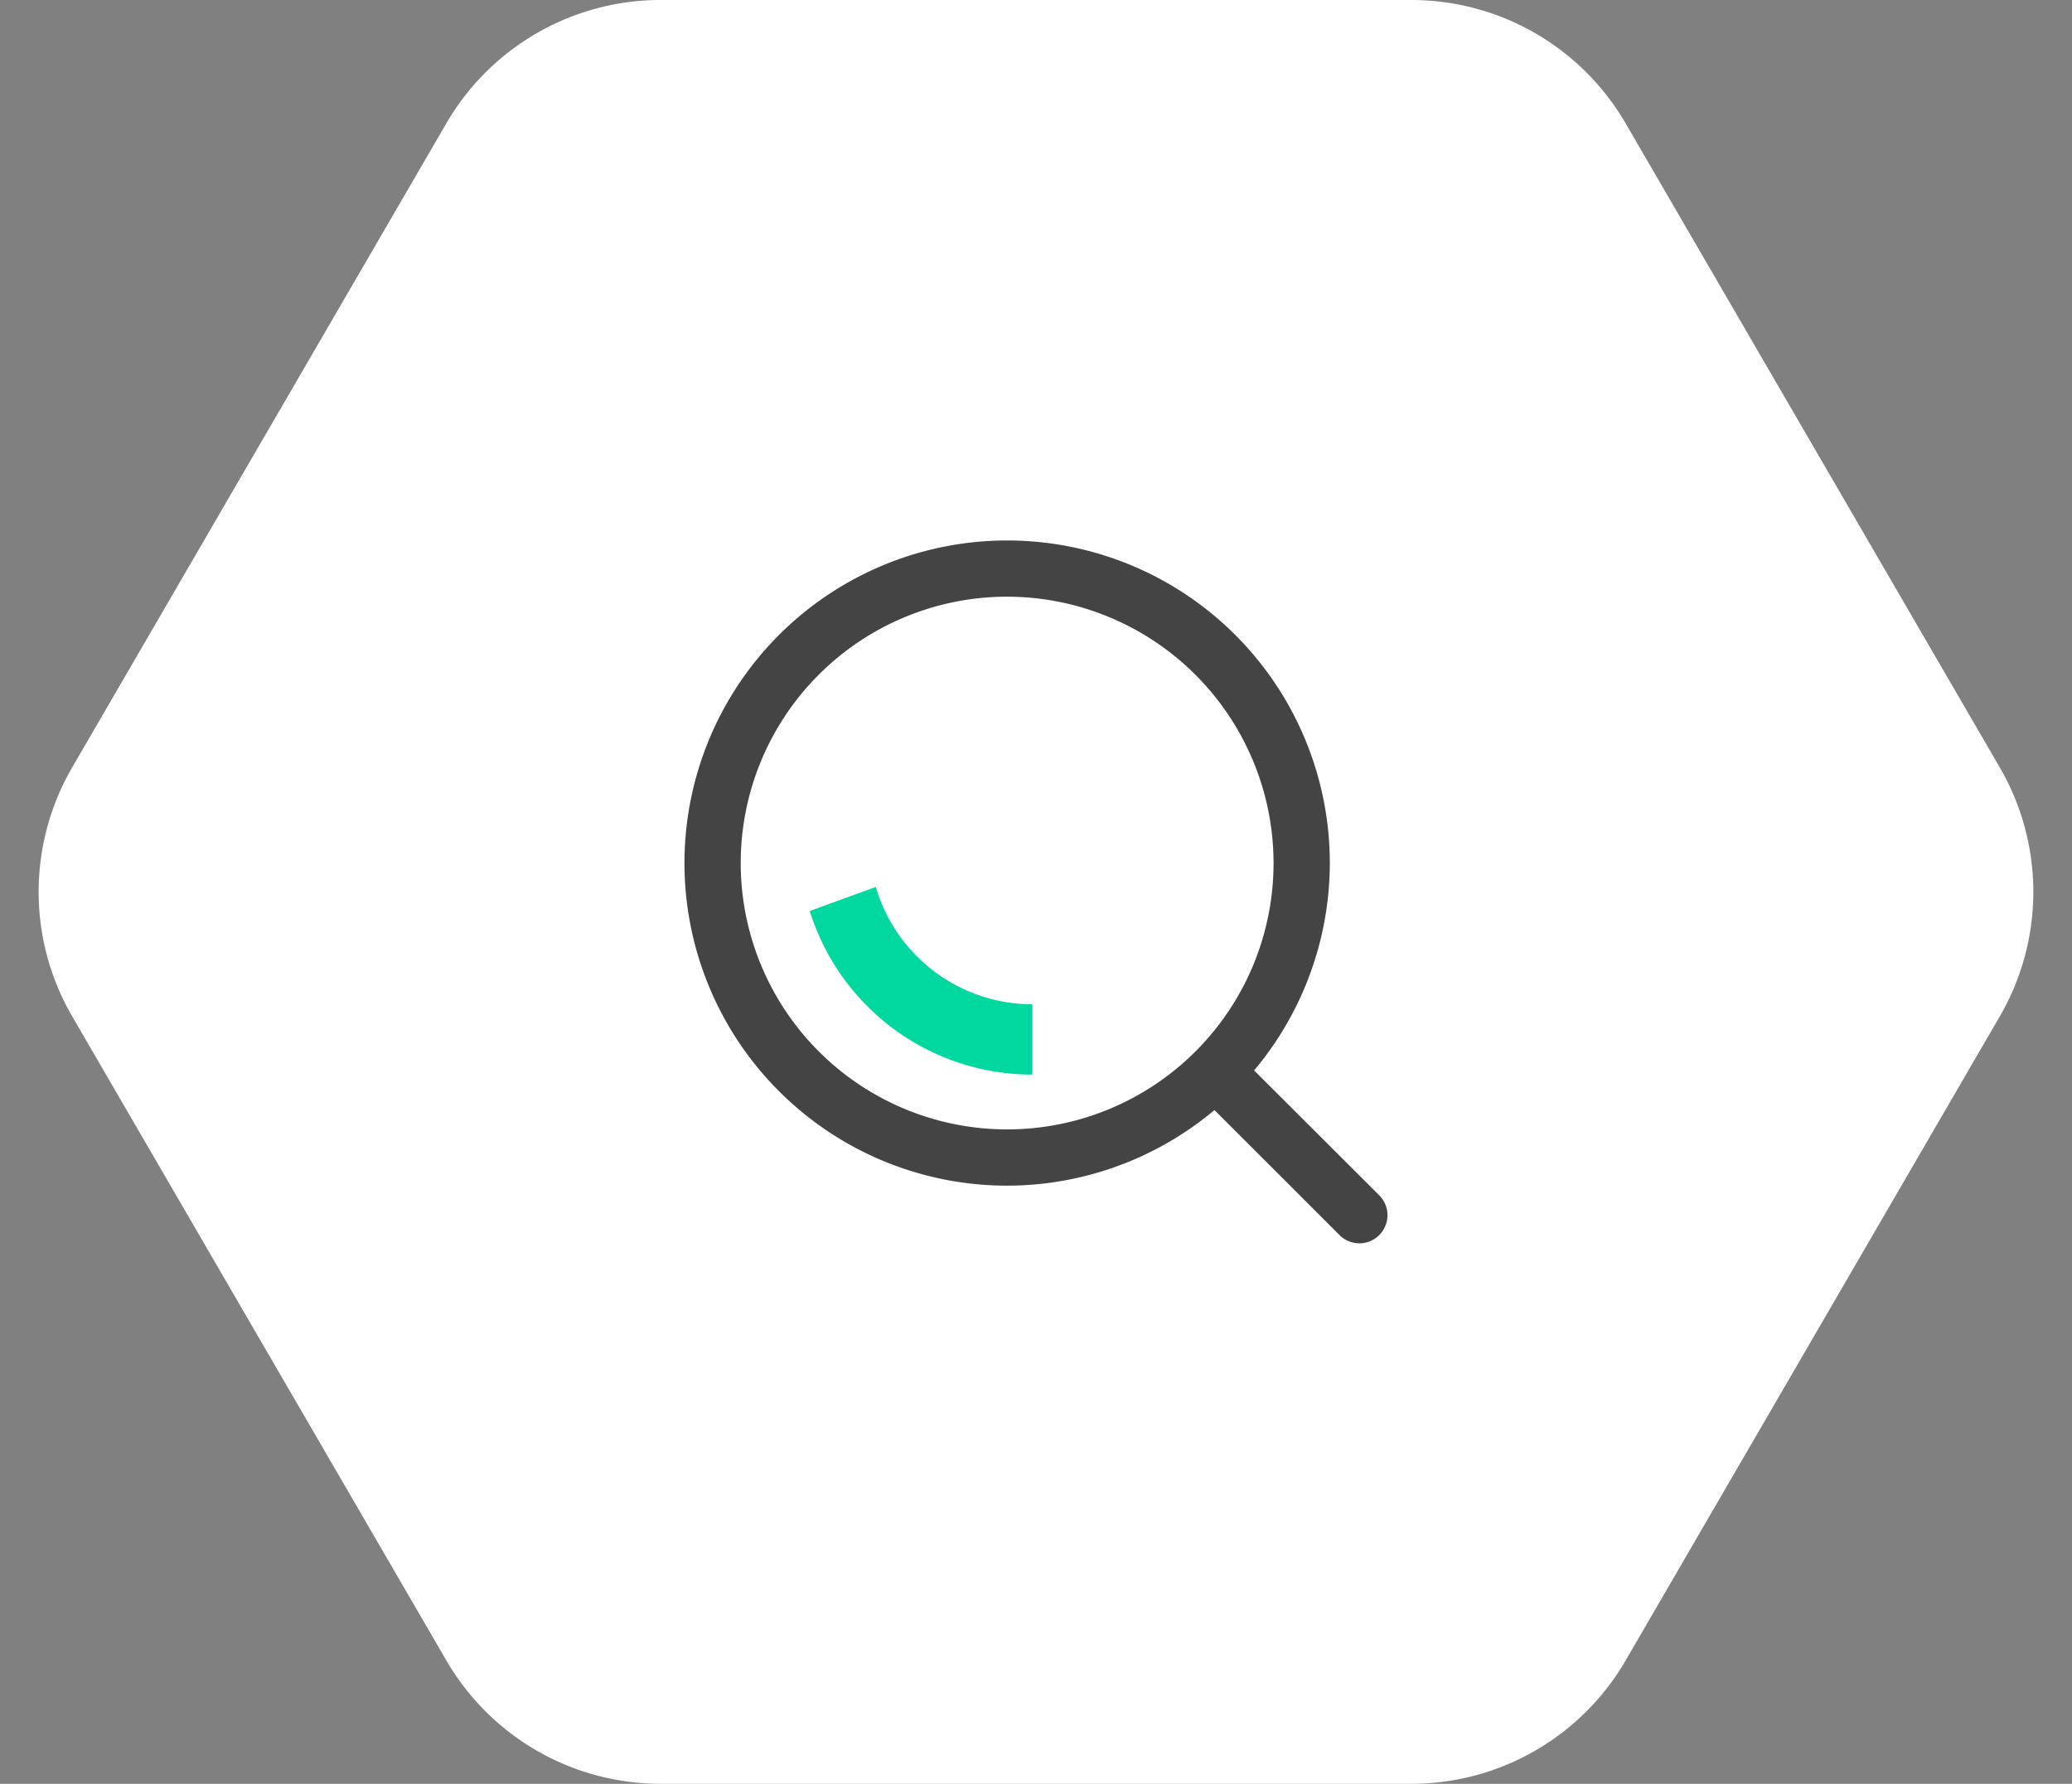
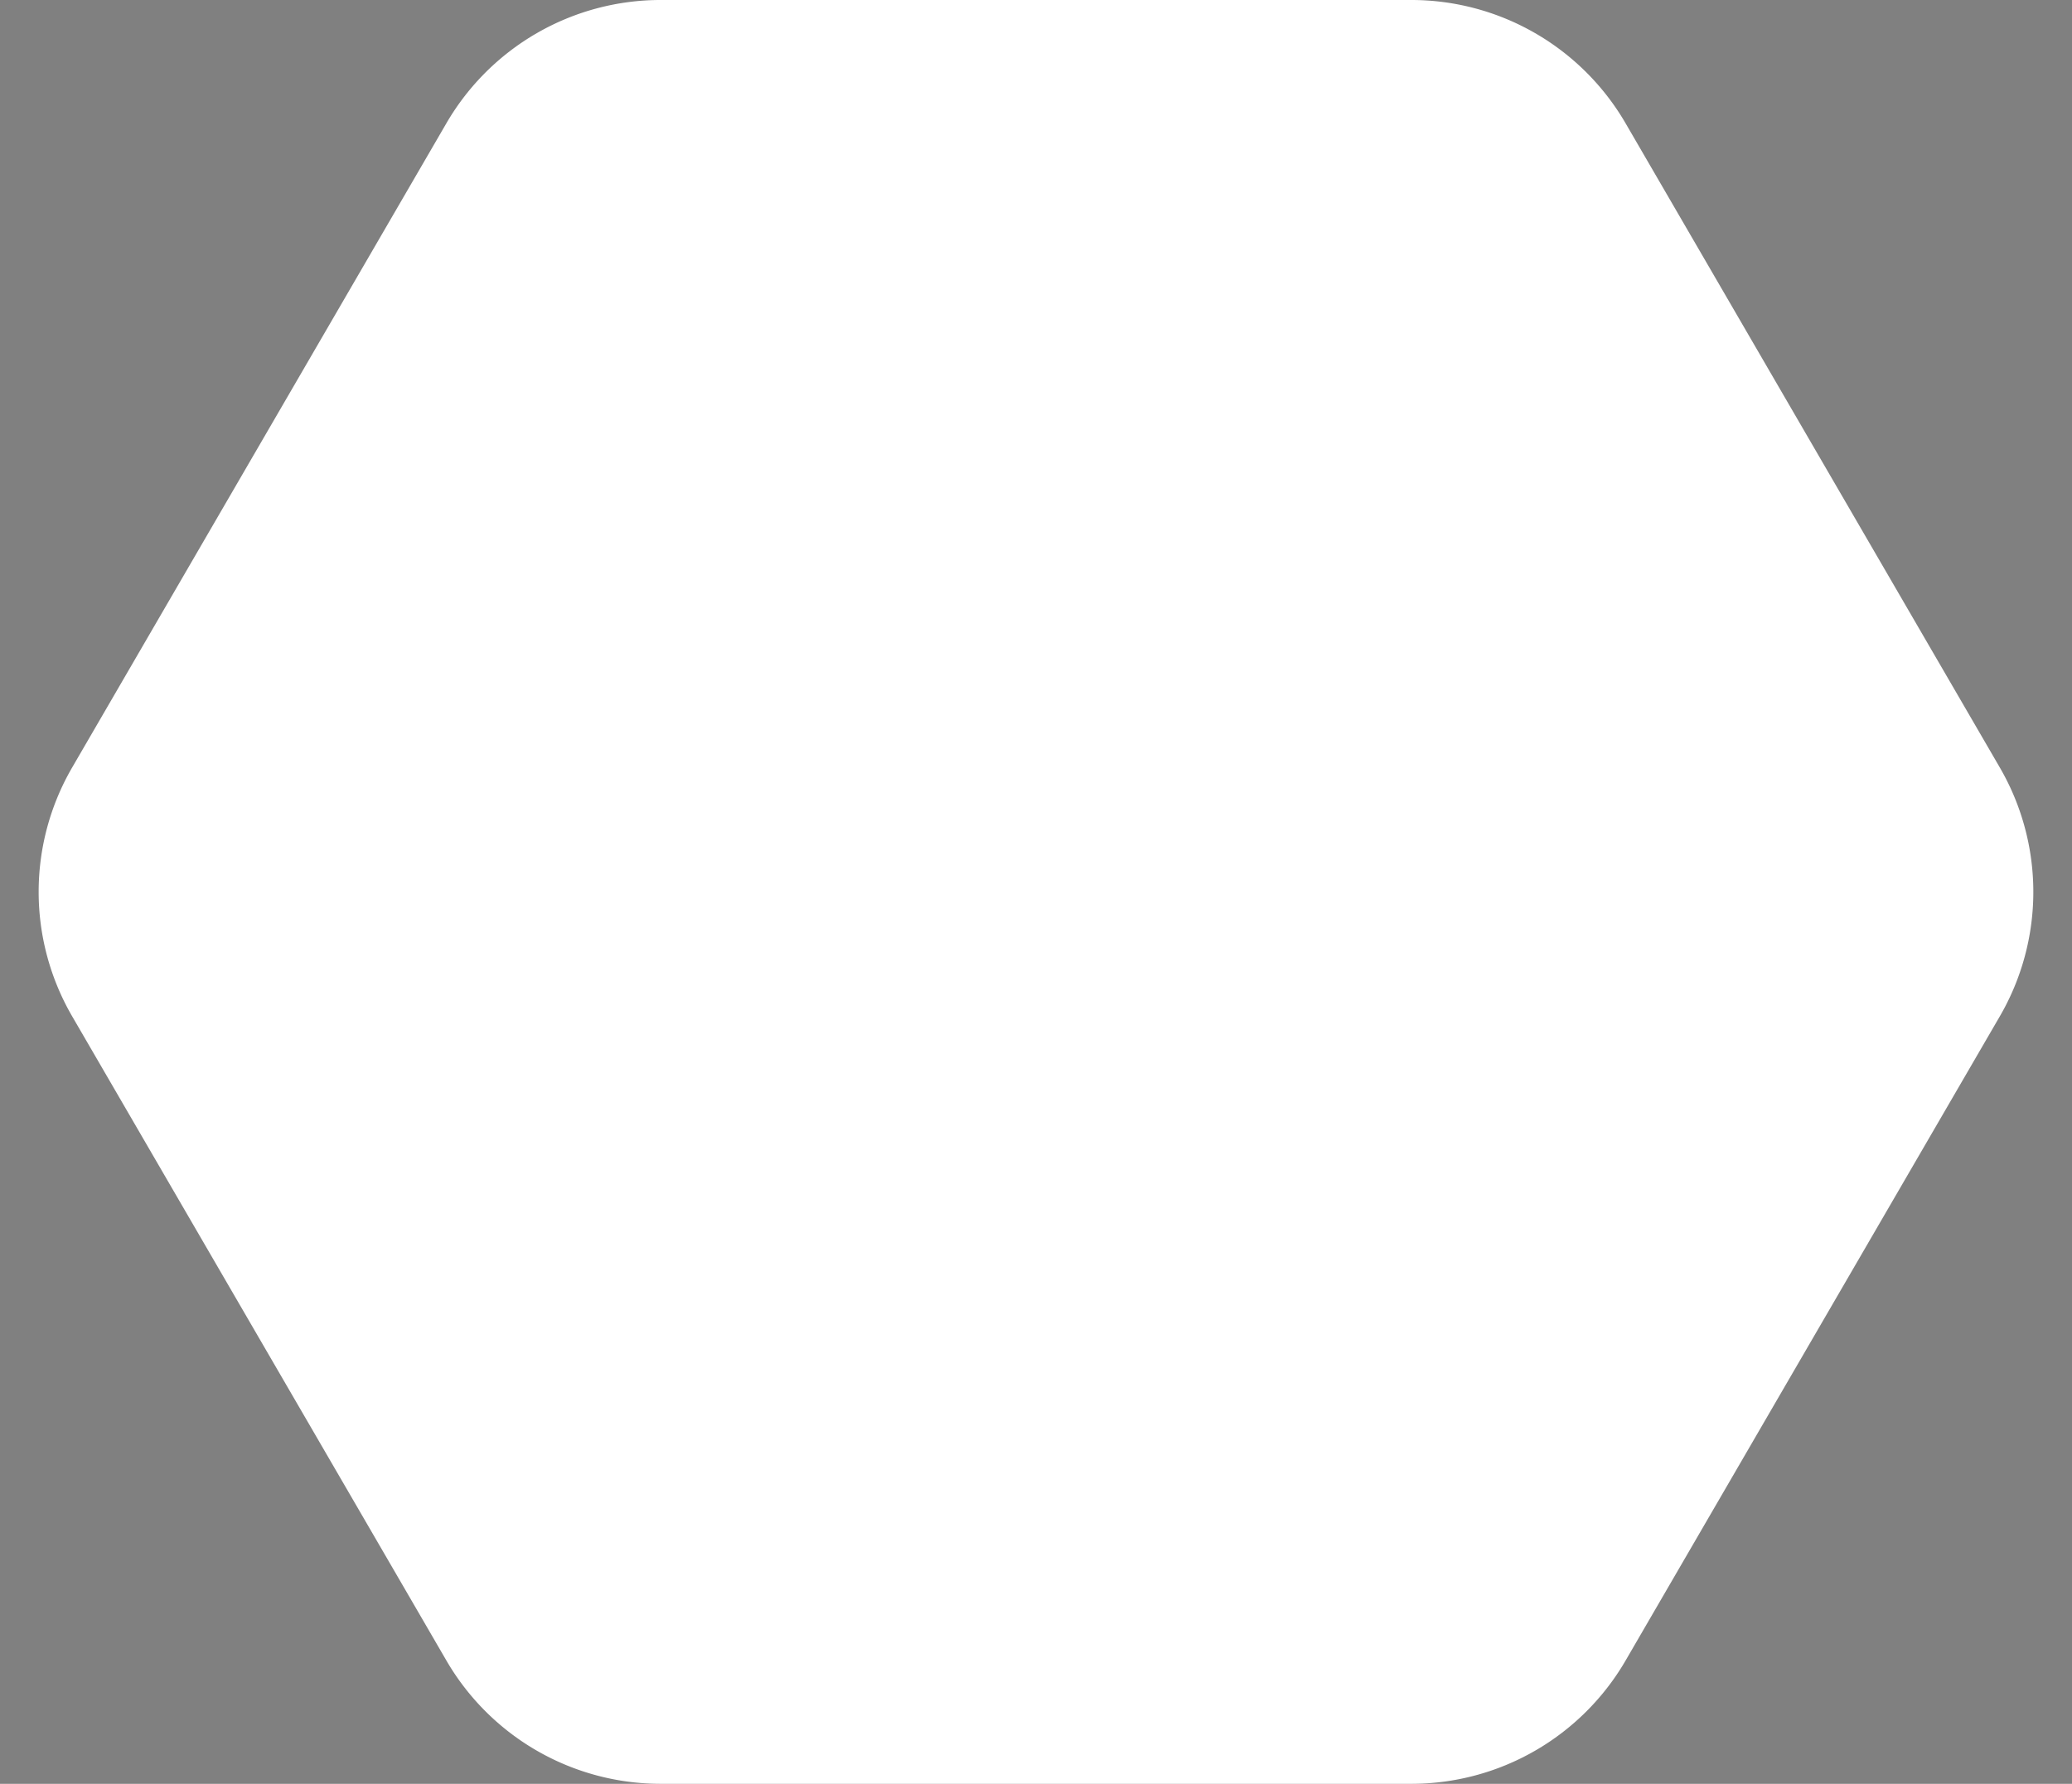
<svg xmlns="http://www.w3.org/2000/svg" width="83.613" height="72" viewBox="0 0 83.613 72">
  <rect x="0" y="0" width="83.613" height="72" fill="#808080" stroke="none" />
  <defs>
    <style>
            .cls-3{fill:#444}
        </style>
  </defs>
  <g id="search" transform="translate(-705.193 -1672)">
    <path id="Polygone_2" fill="#fff" d="M56.953 0A10 10 0 0 1 65.6 4.979l15.1 26a10 10 0 0 1 0 10.043l-15.1 26A10 10 0 0 1 56.953 72H26.66a10 10 0 0 1-8.648-4.979l-15.1-26a10 10 0 0 1 0-10.043l15.1-26A10 10 0 0 1 26.66 0z" transform="translate(705.193 1672)" />
    <g id="Bee-search" transform="translate(730.484 1691.484)">
-       <path id="Shape" d="M13.021 26.042a13.021 13.021 0 1 1 13.02-13.021 13.036 13.036 0 0 1-13.02 13.021zm0-23.773a10.751 10.751 0 1 0 10.75 10.752 10.764 10.764 0 0 0-10.75-10.752z" class="cls-3" transform="translate(2.331 2.331)" />
-       <path id="Path" d="M6.681 7.816a1.131 1.131 0 0 1-.8-.332L.332 1.937a1.135 1.135 0 0 1 1.6-1.6l5.551 5.542a1.135 1.135 0 0 1-.8 1.937z" class="cls-3" transform="translate(22.884 22.884)" />
-       <path id="Path-2" fill="#00d8a0" d="M8.984 7.575A9.406 9.406 0 0 1 0 .972L2.665 0a6.59 6.59 0 0 0 6.319 4.738v2.837z" transform="translate(7.386 16.315)" />
-     </g>
+       </g>
  </g>
</svg>